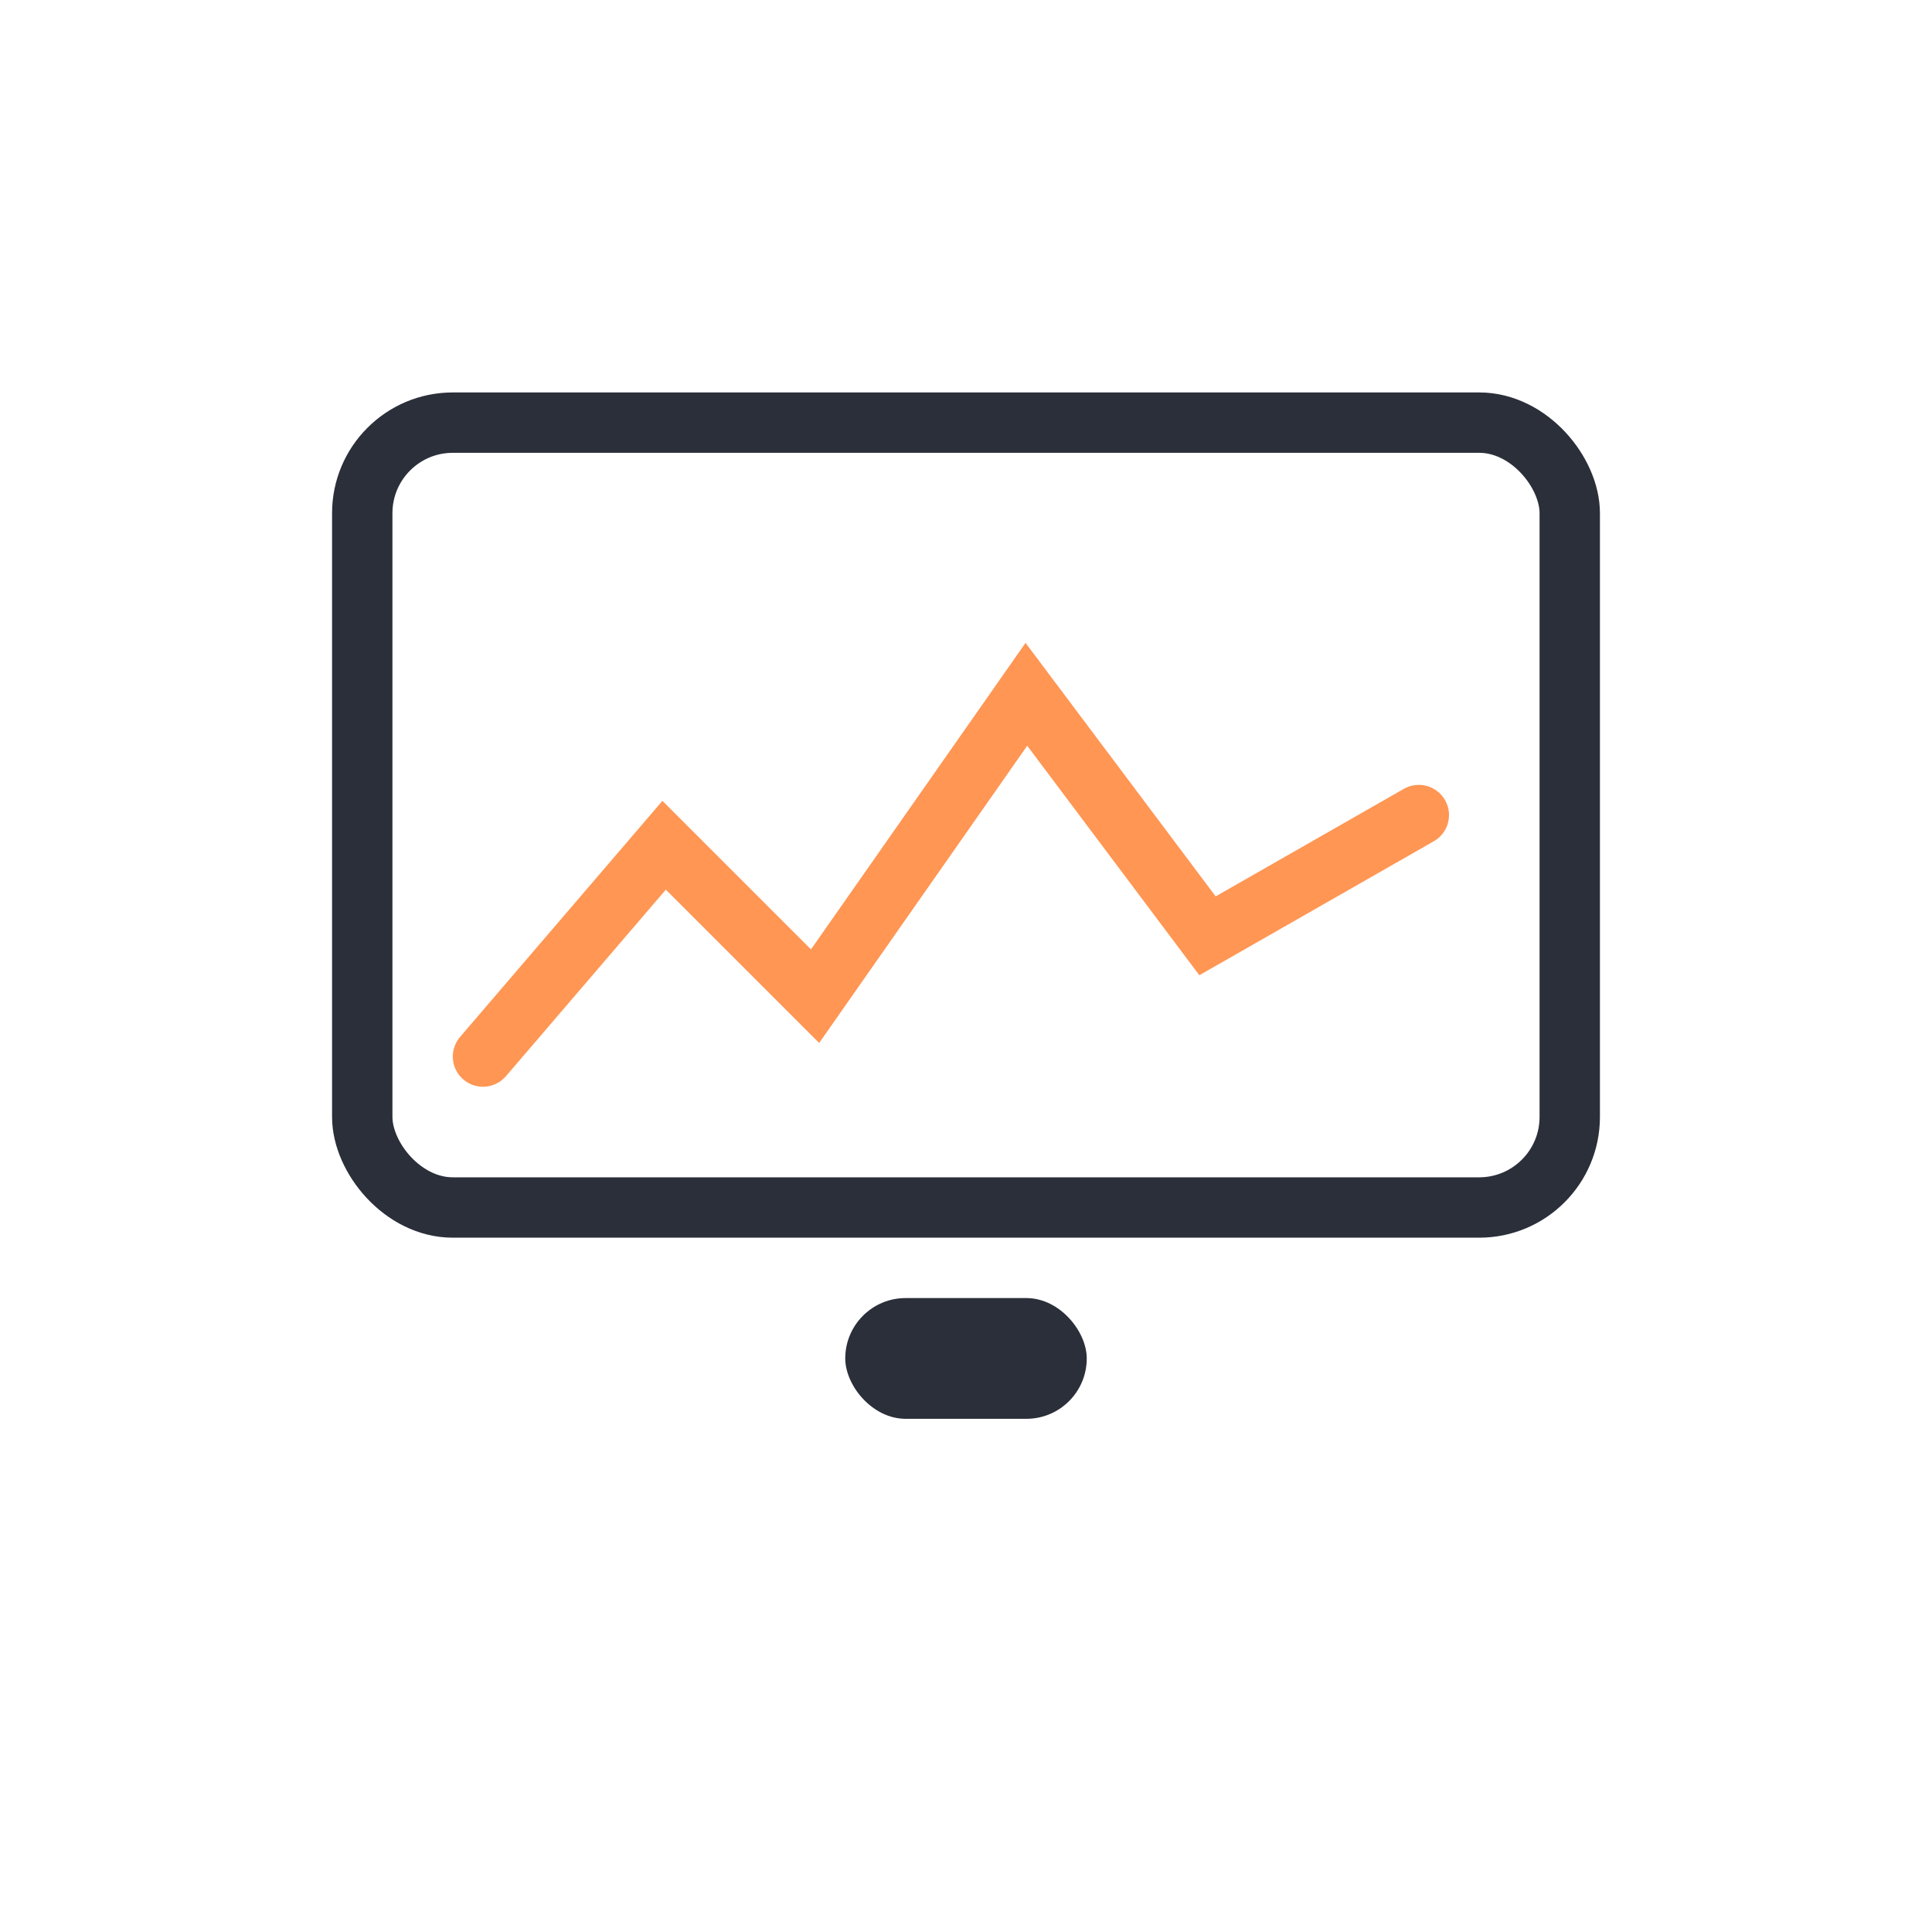
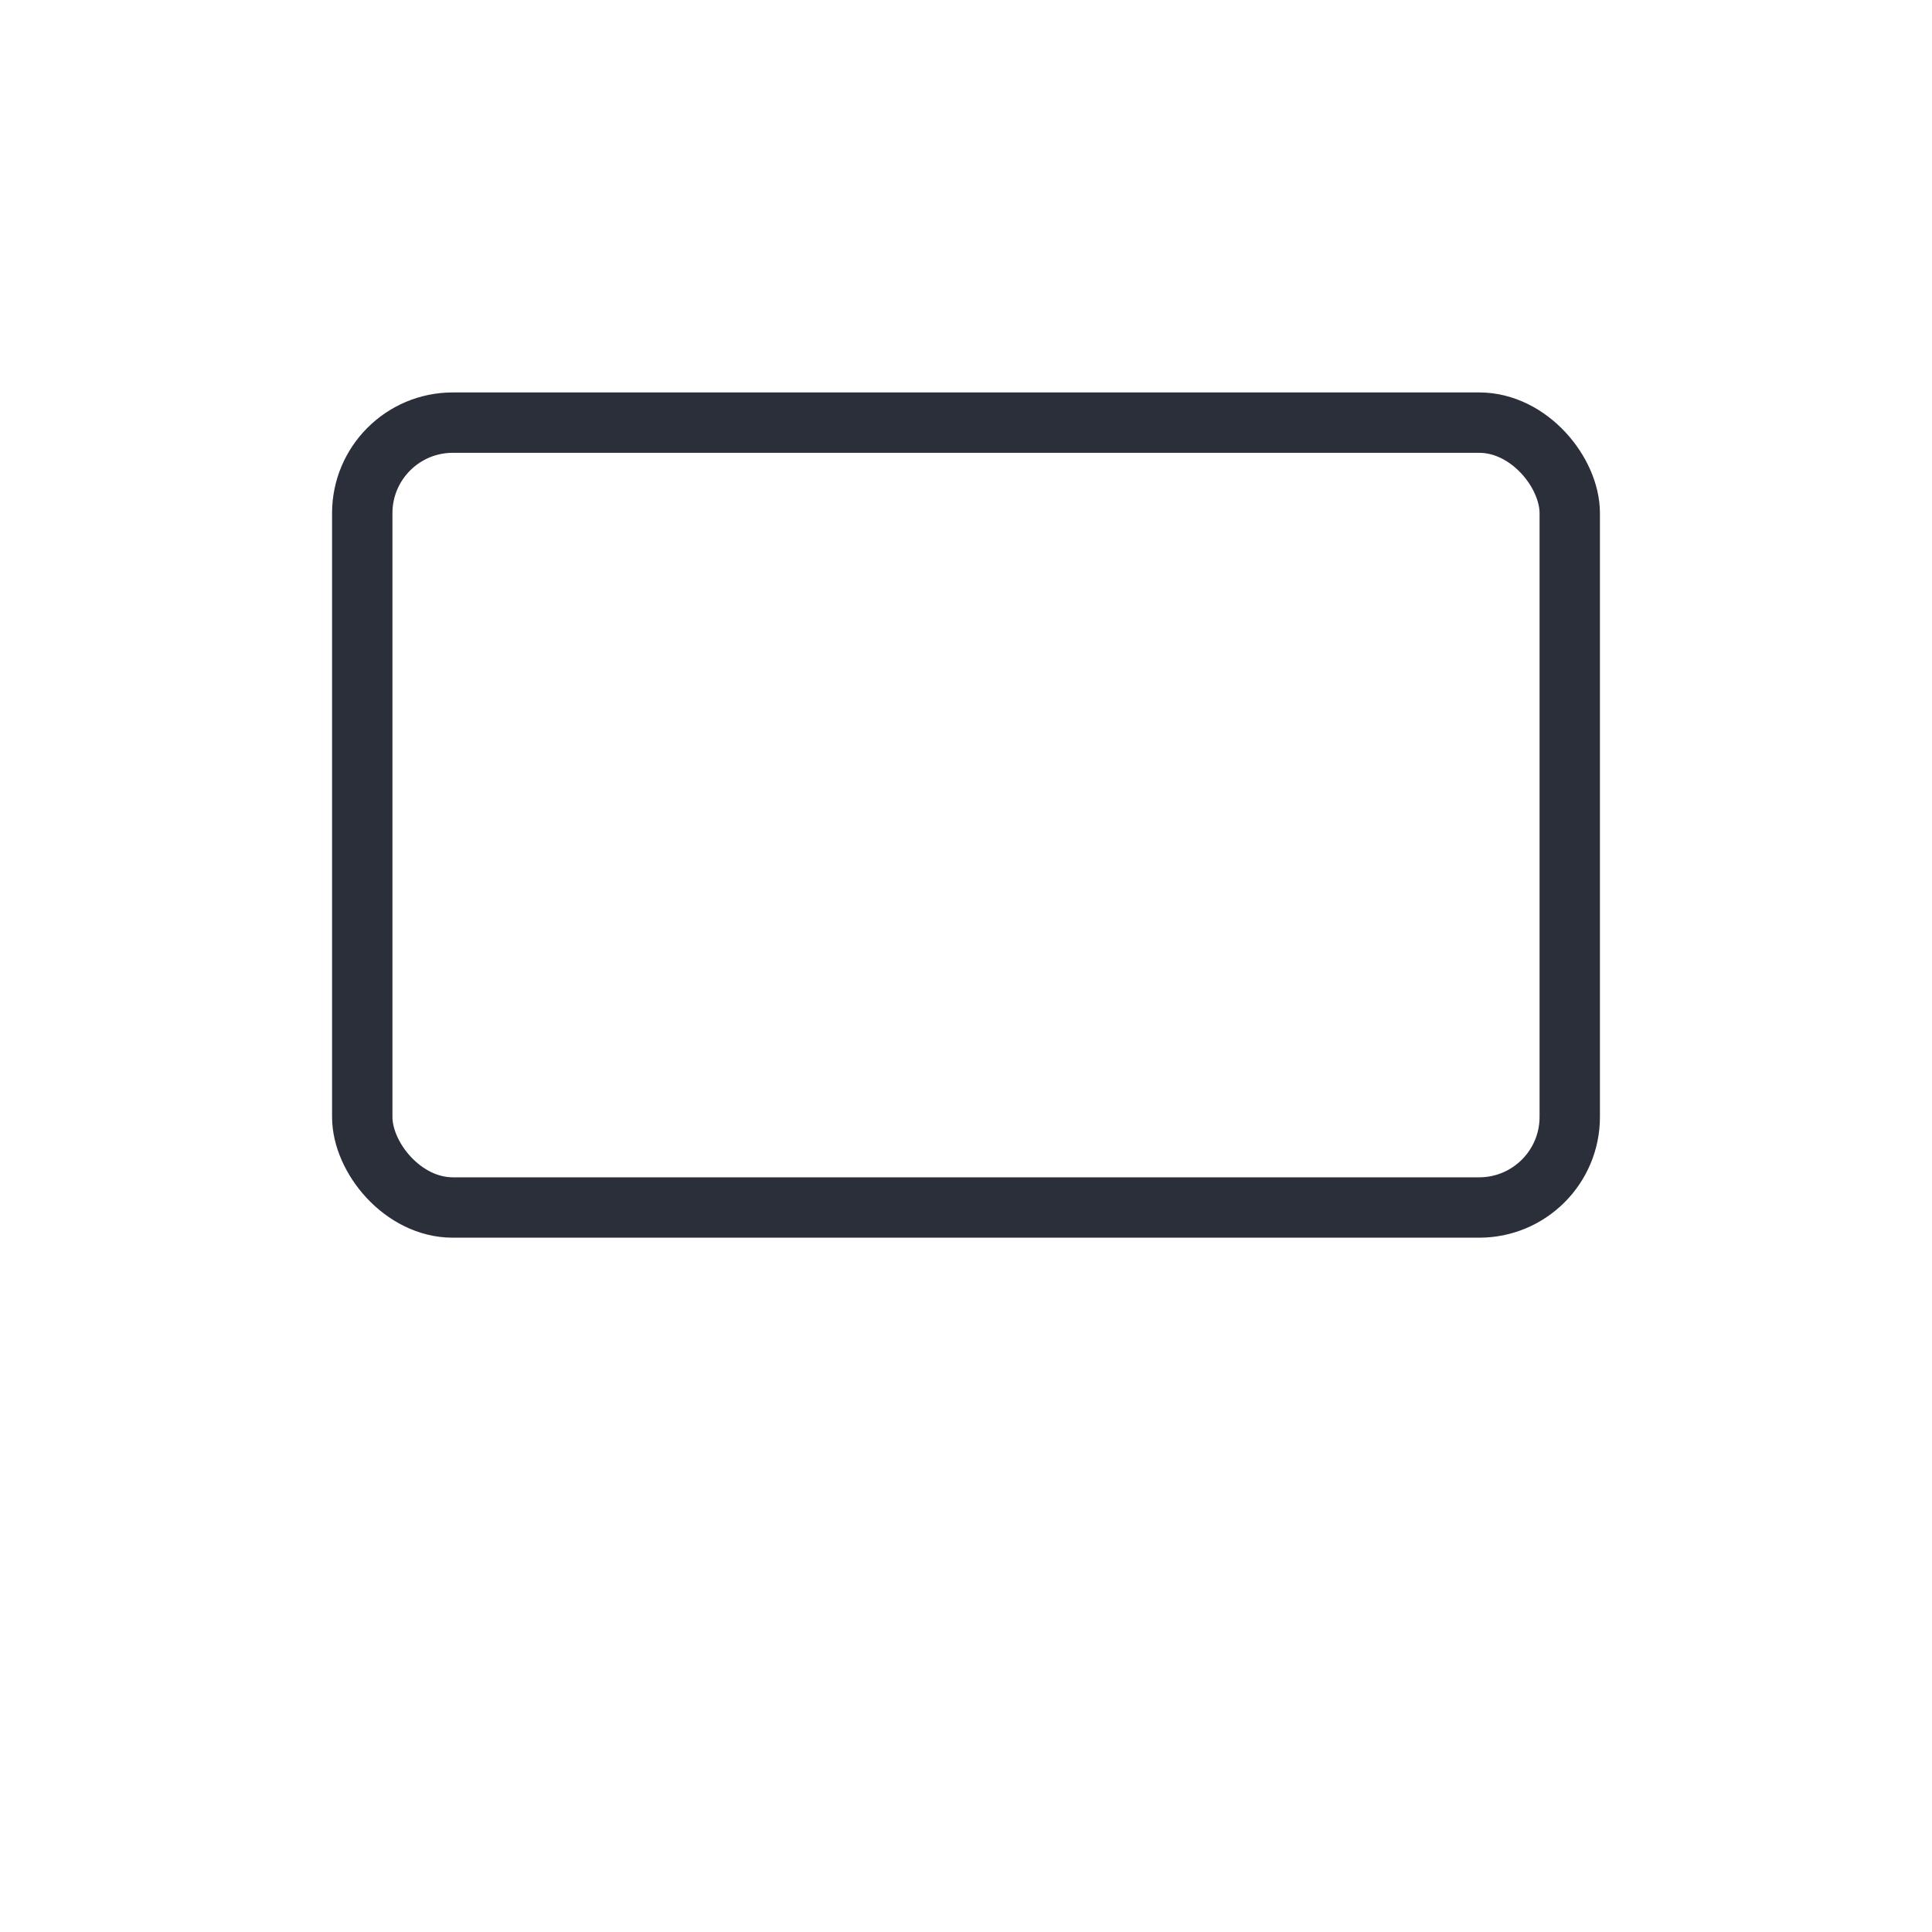
<svg xmlns="http://www.w3.org/2000/svg" viewBox="0 0 256 256" width="144" height="144" fill="none">
  <rect x="48" y="56" width="160" height="104" rx="12" stroke="#2B2F3A" stroke-width="8" fill="none" />
-   <path d="M64 140l24-28 20 20 28-40 24 32 28-16" stroke="#FF9654" stroke-width="8" stroke-linecap="round" fill="none" />
-   <rect x="112" y="172" width="32" height="16" rx="8" fill="#2B2F3A" />
</svg>